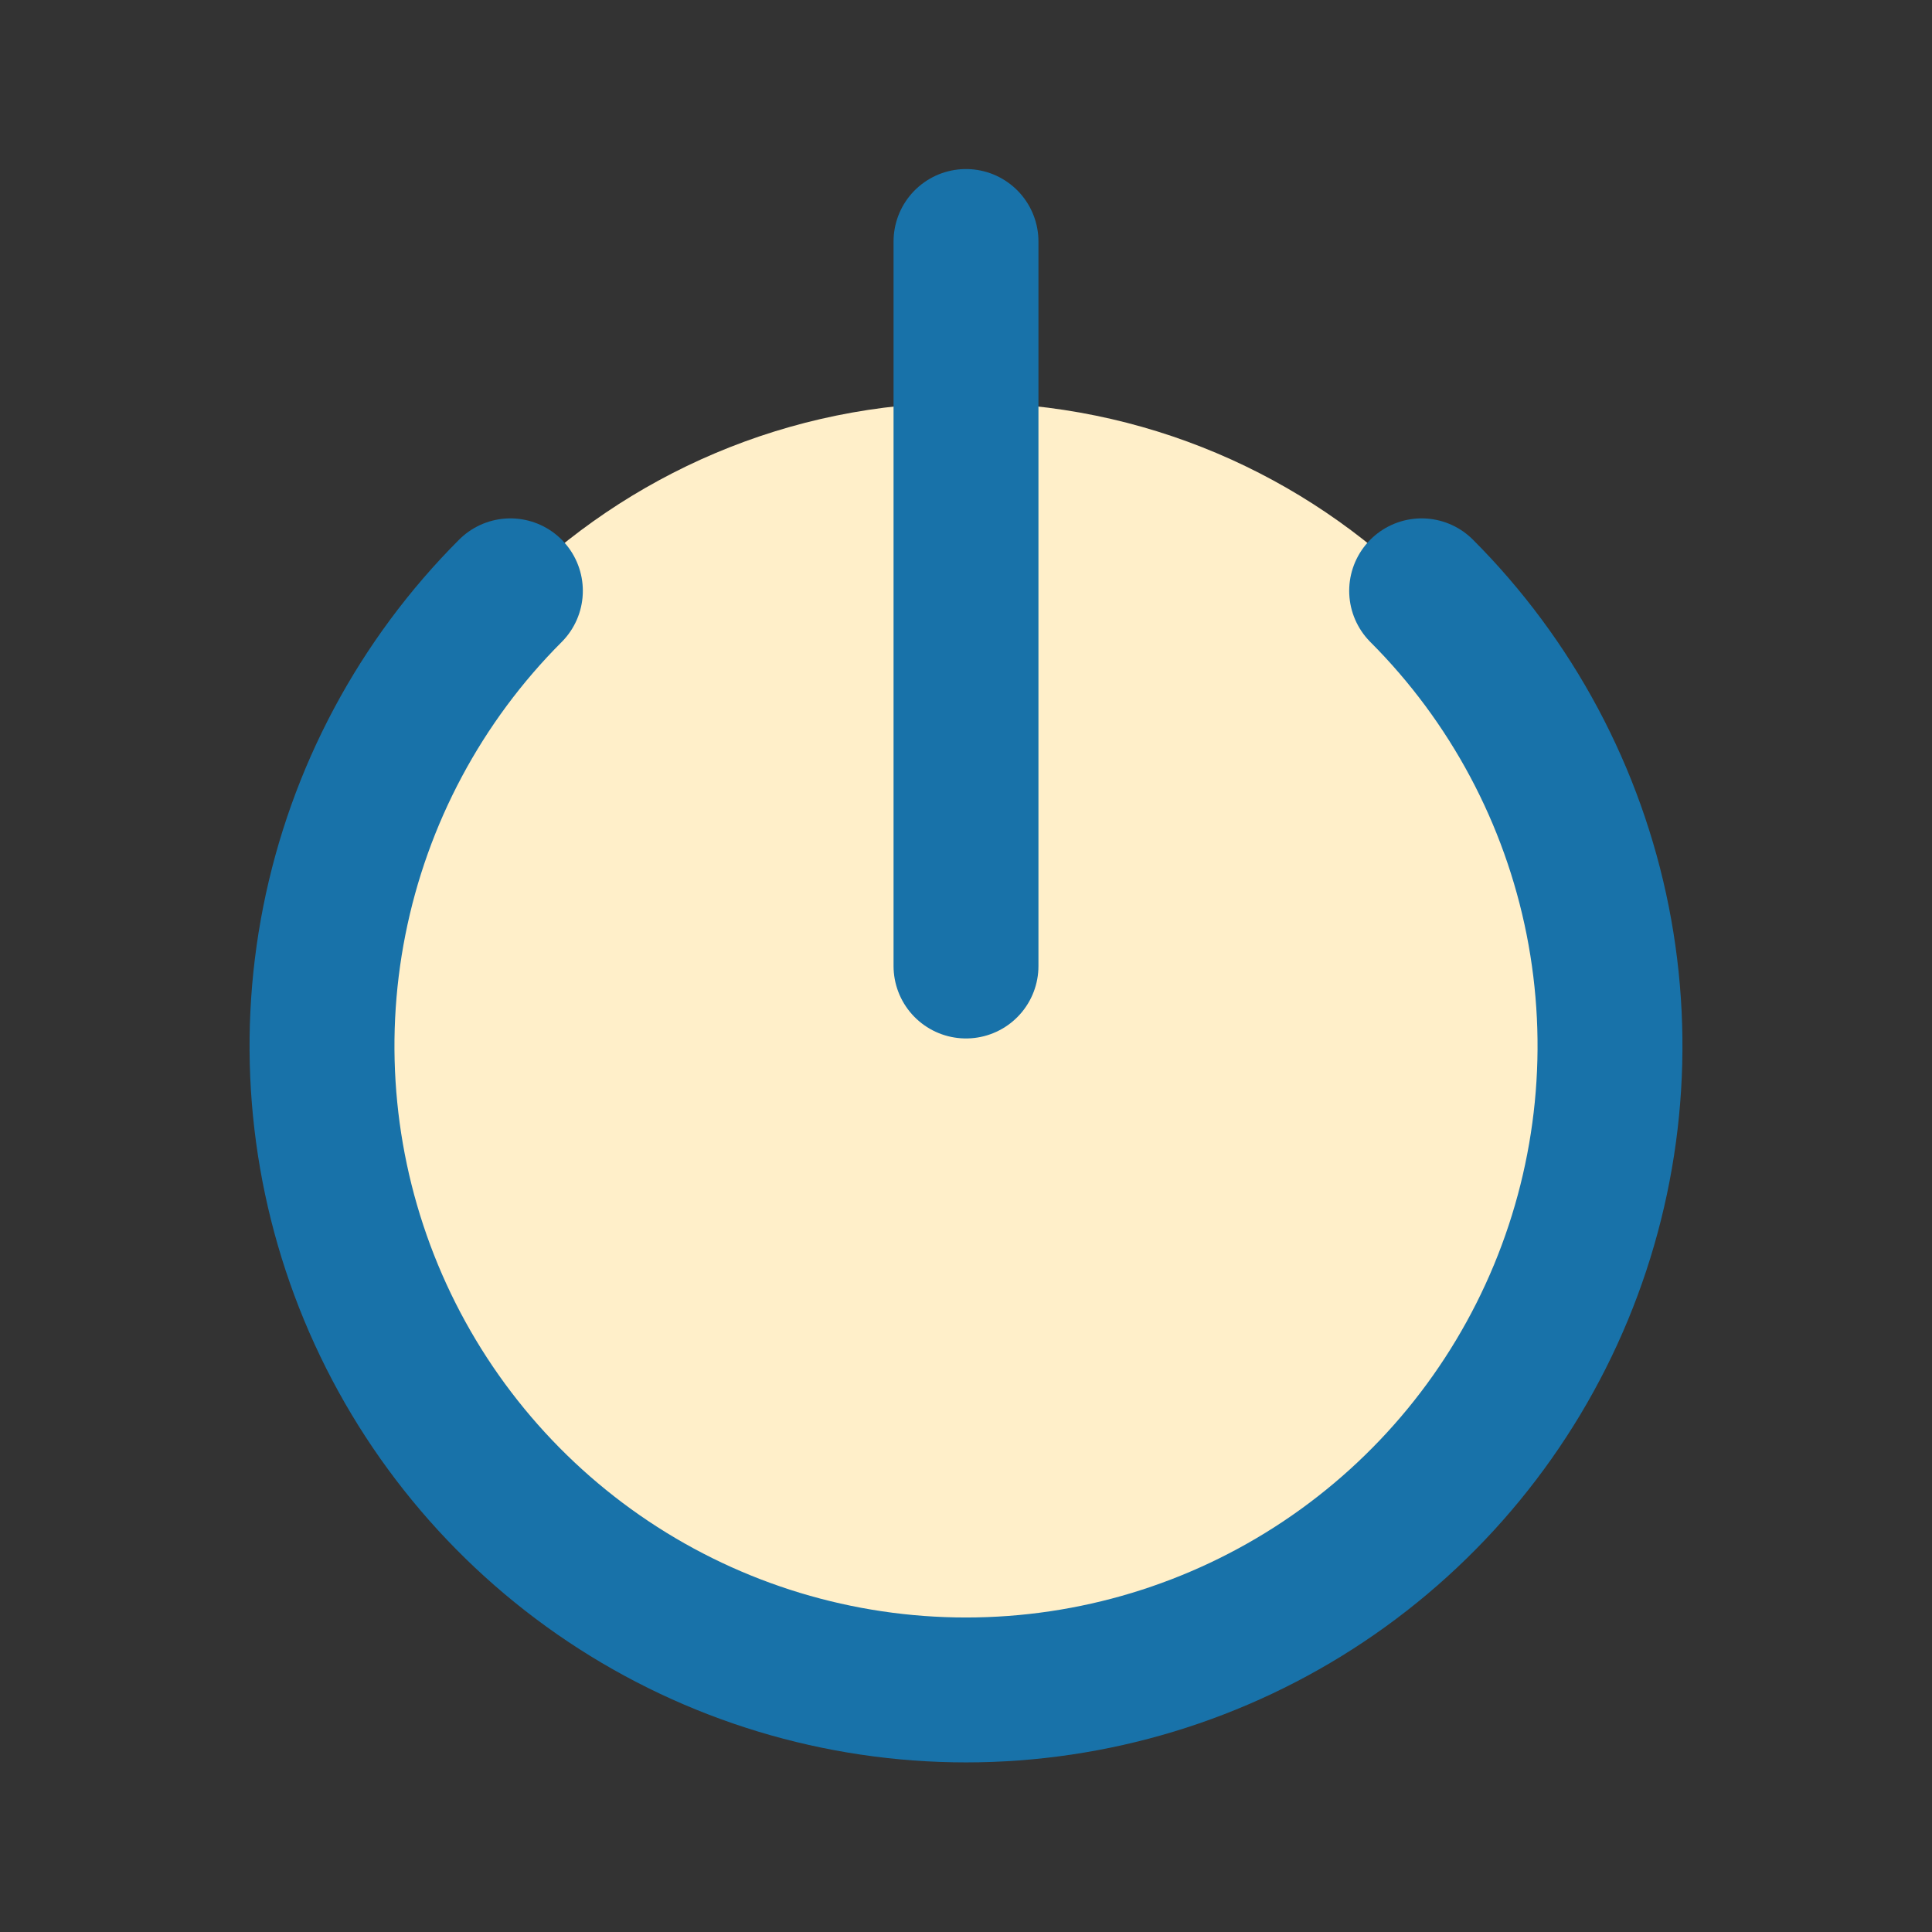
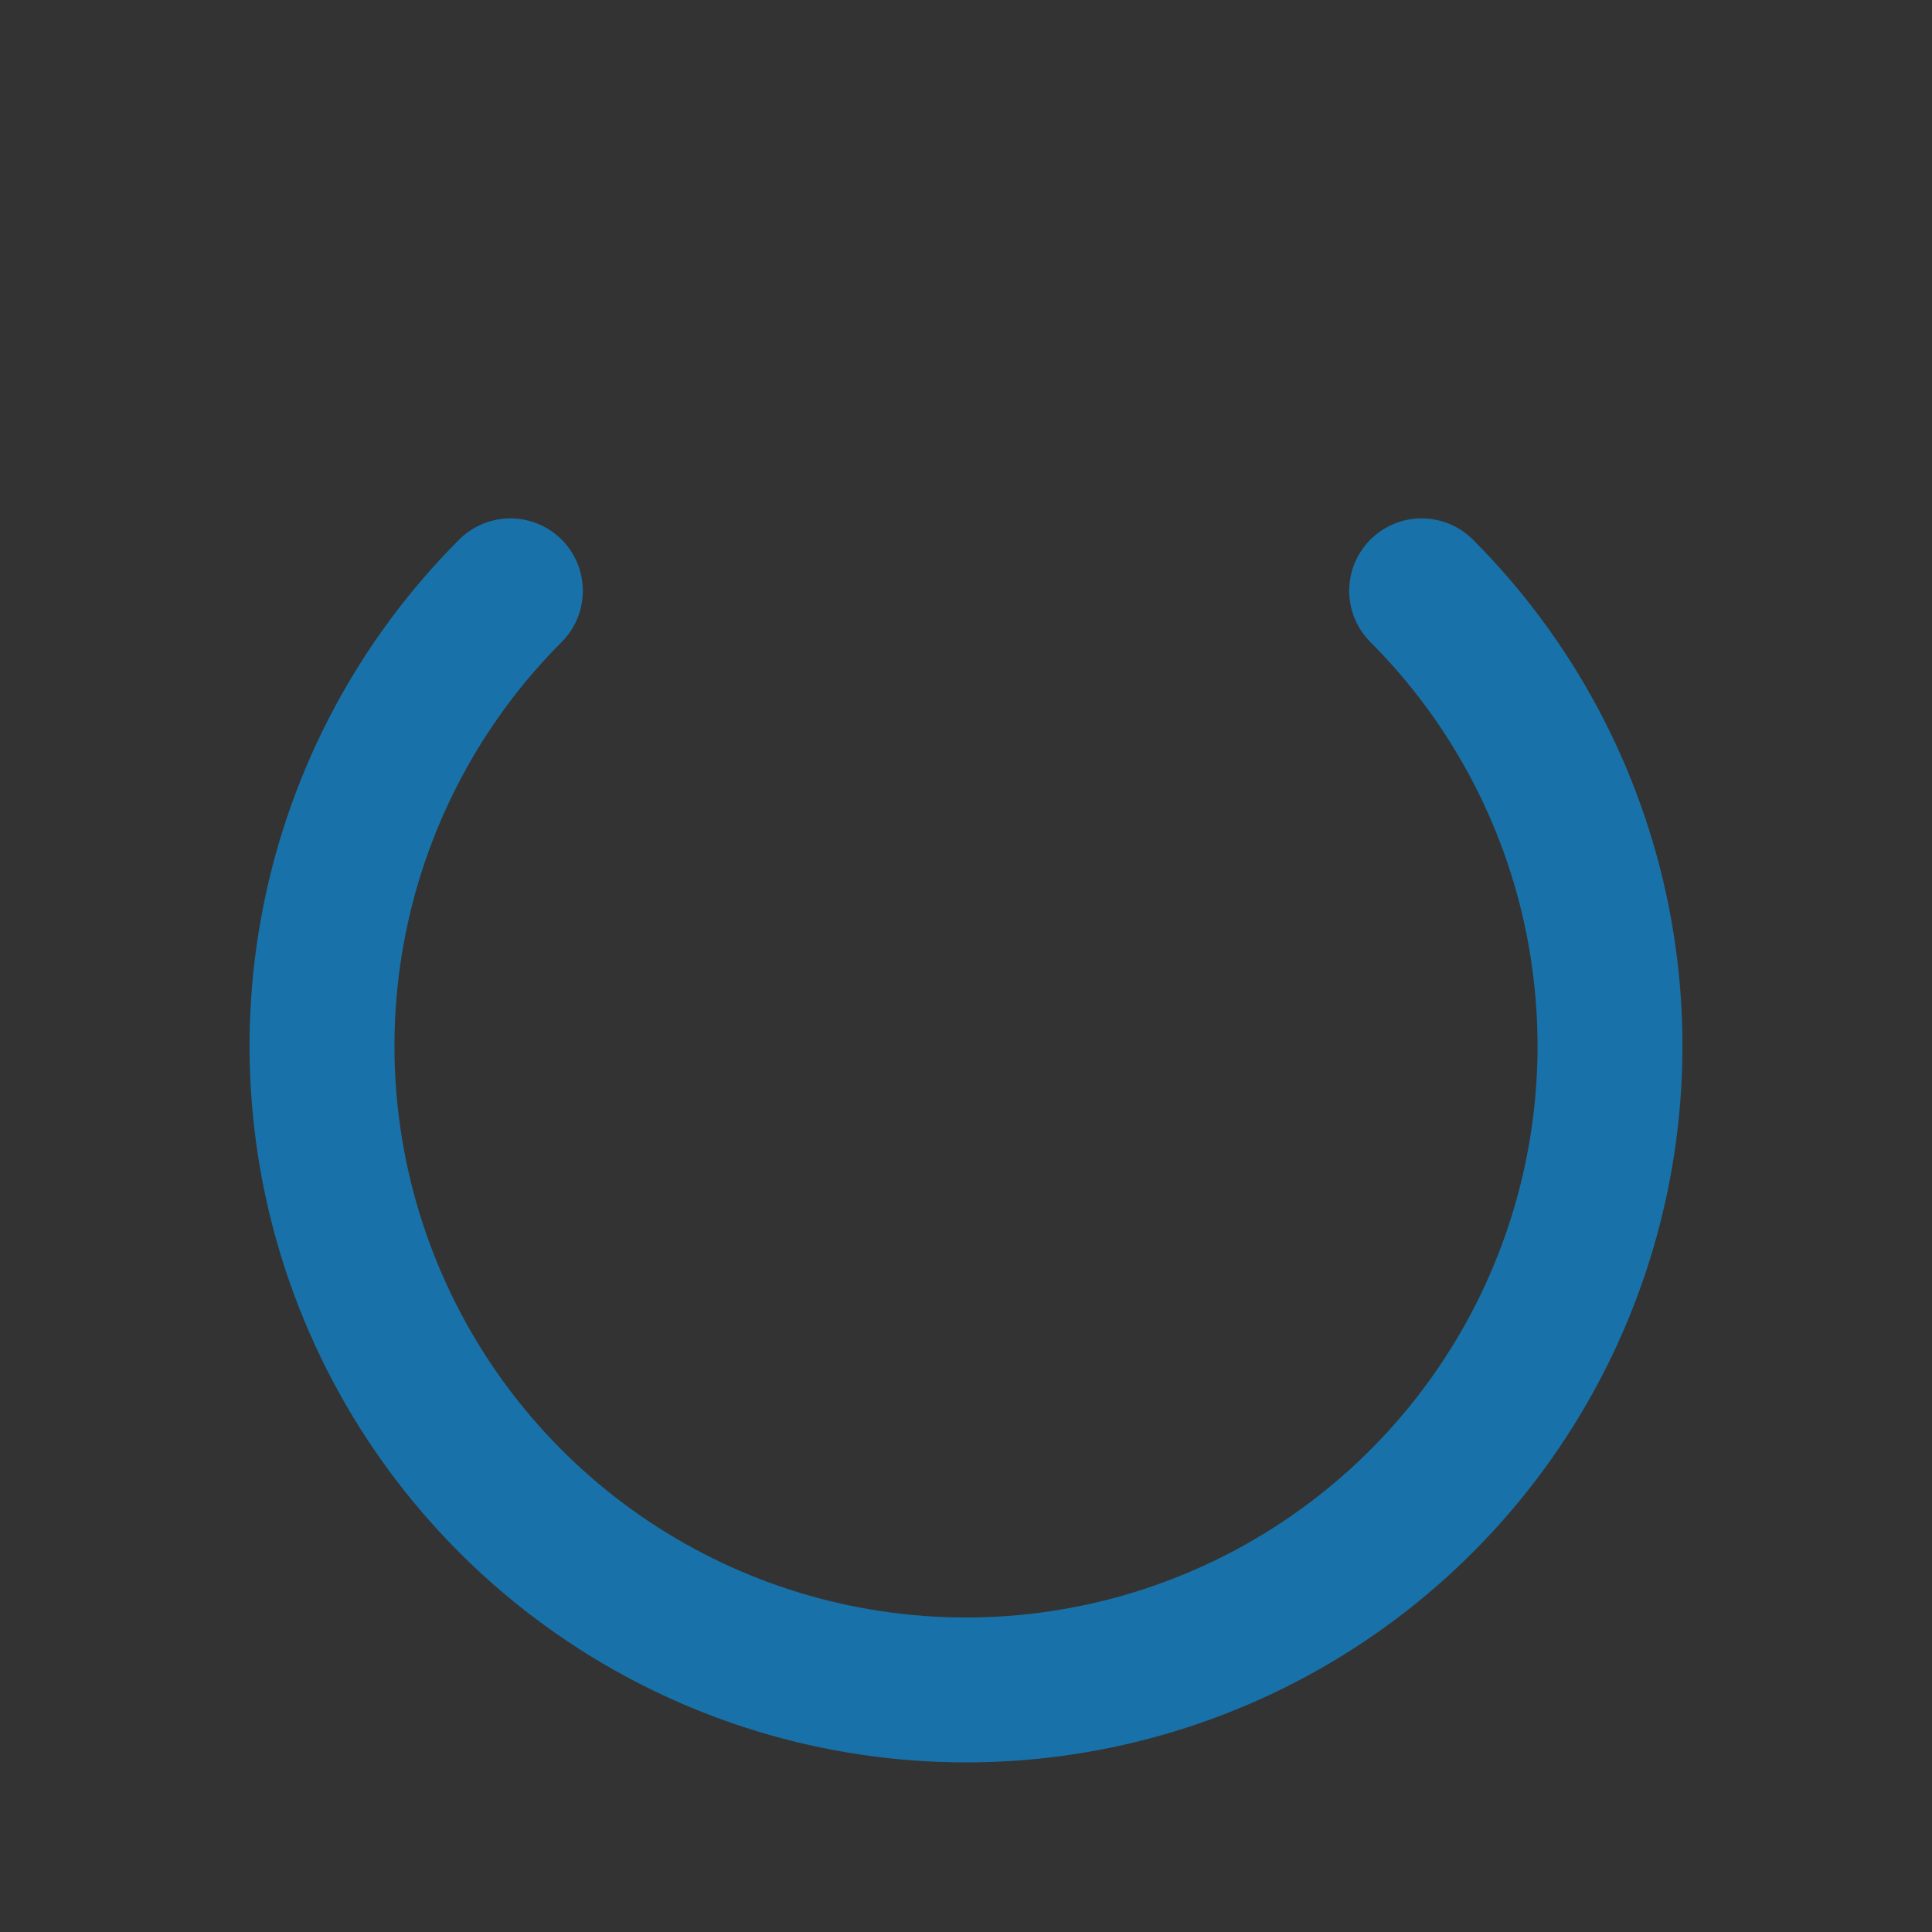
<svg xmlns="http://www.w3.org/2000/svg" fill="none" viewBox="0 0 80 80" height="80" width="80">
  <rect x="0" y="0" width="80" height="80" fill="#333333" stroke="none" />
-   <path fill="#FFEFC9" d="M40 70.001C54.728 70.001 66.667 58.062 66.667 43.335C66.667 28.607 54.728 16.668 40 16.668C25.273 16.668 13.334 28.607 13.334 43.335C13.334 58.062 25.273 70.001 40 70.001Z" />
-   <path stroke-linejoin="round" stroke-linecap="round" stroke-width="6" stroke="#1872A9" d="M40 10V40" />
  <path stroke-linejoin="round" stroke-linecap="round" stroke-width="6" stroke="#1872A9" d="M58.867 24.465C62.593 28.195 65.13 32.947 66.157 38.119C67.183 43.291 66.653 48.651 64.634 53.522C62.615 58.393 59.197 62.556 54.812 65.485C50.428 68.414 45.273 69.977 40 69.977C34.727 69.977 29.573 68.414 25.188 65.485C20.803 62.556 17.385 58.393 15.366 53.522C13.347 48.651 12.817 43.291 13.844 38.119C14.87 32.947 17.407 28.195 21.134 24.465" />
</svg>